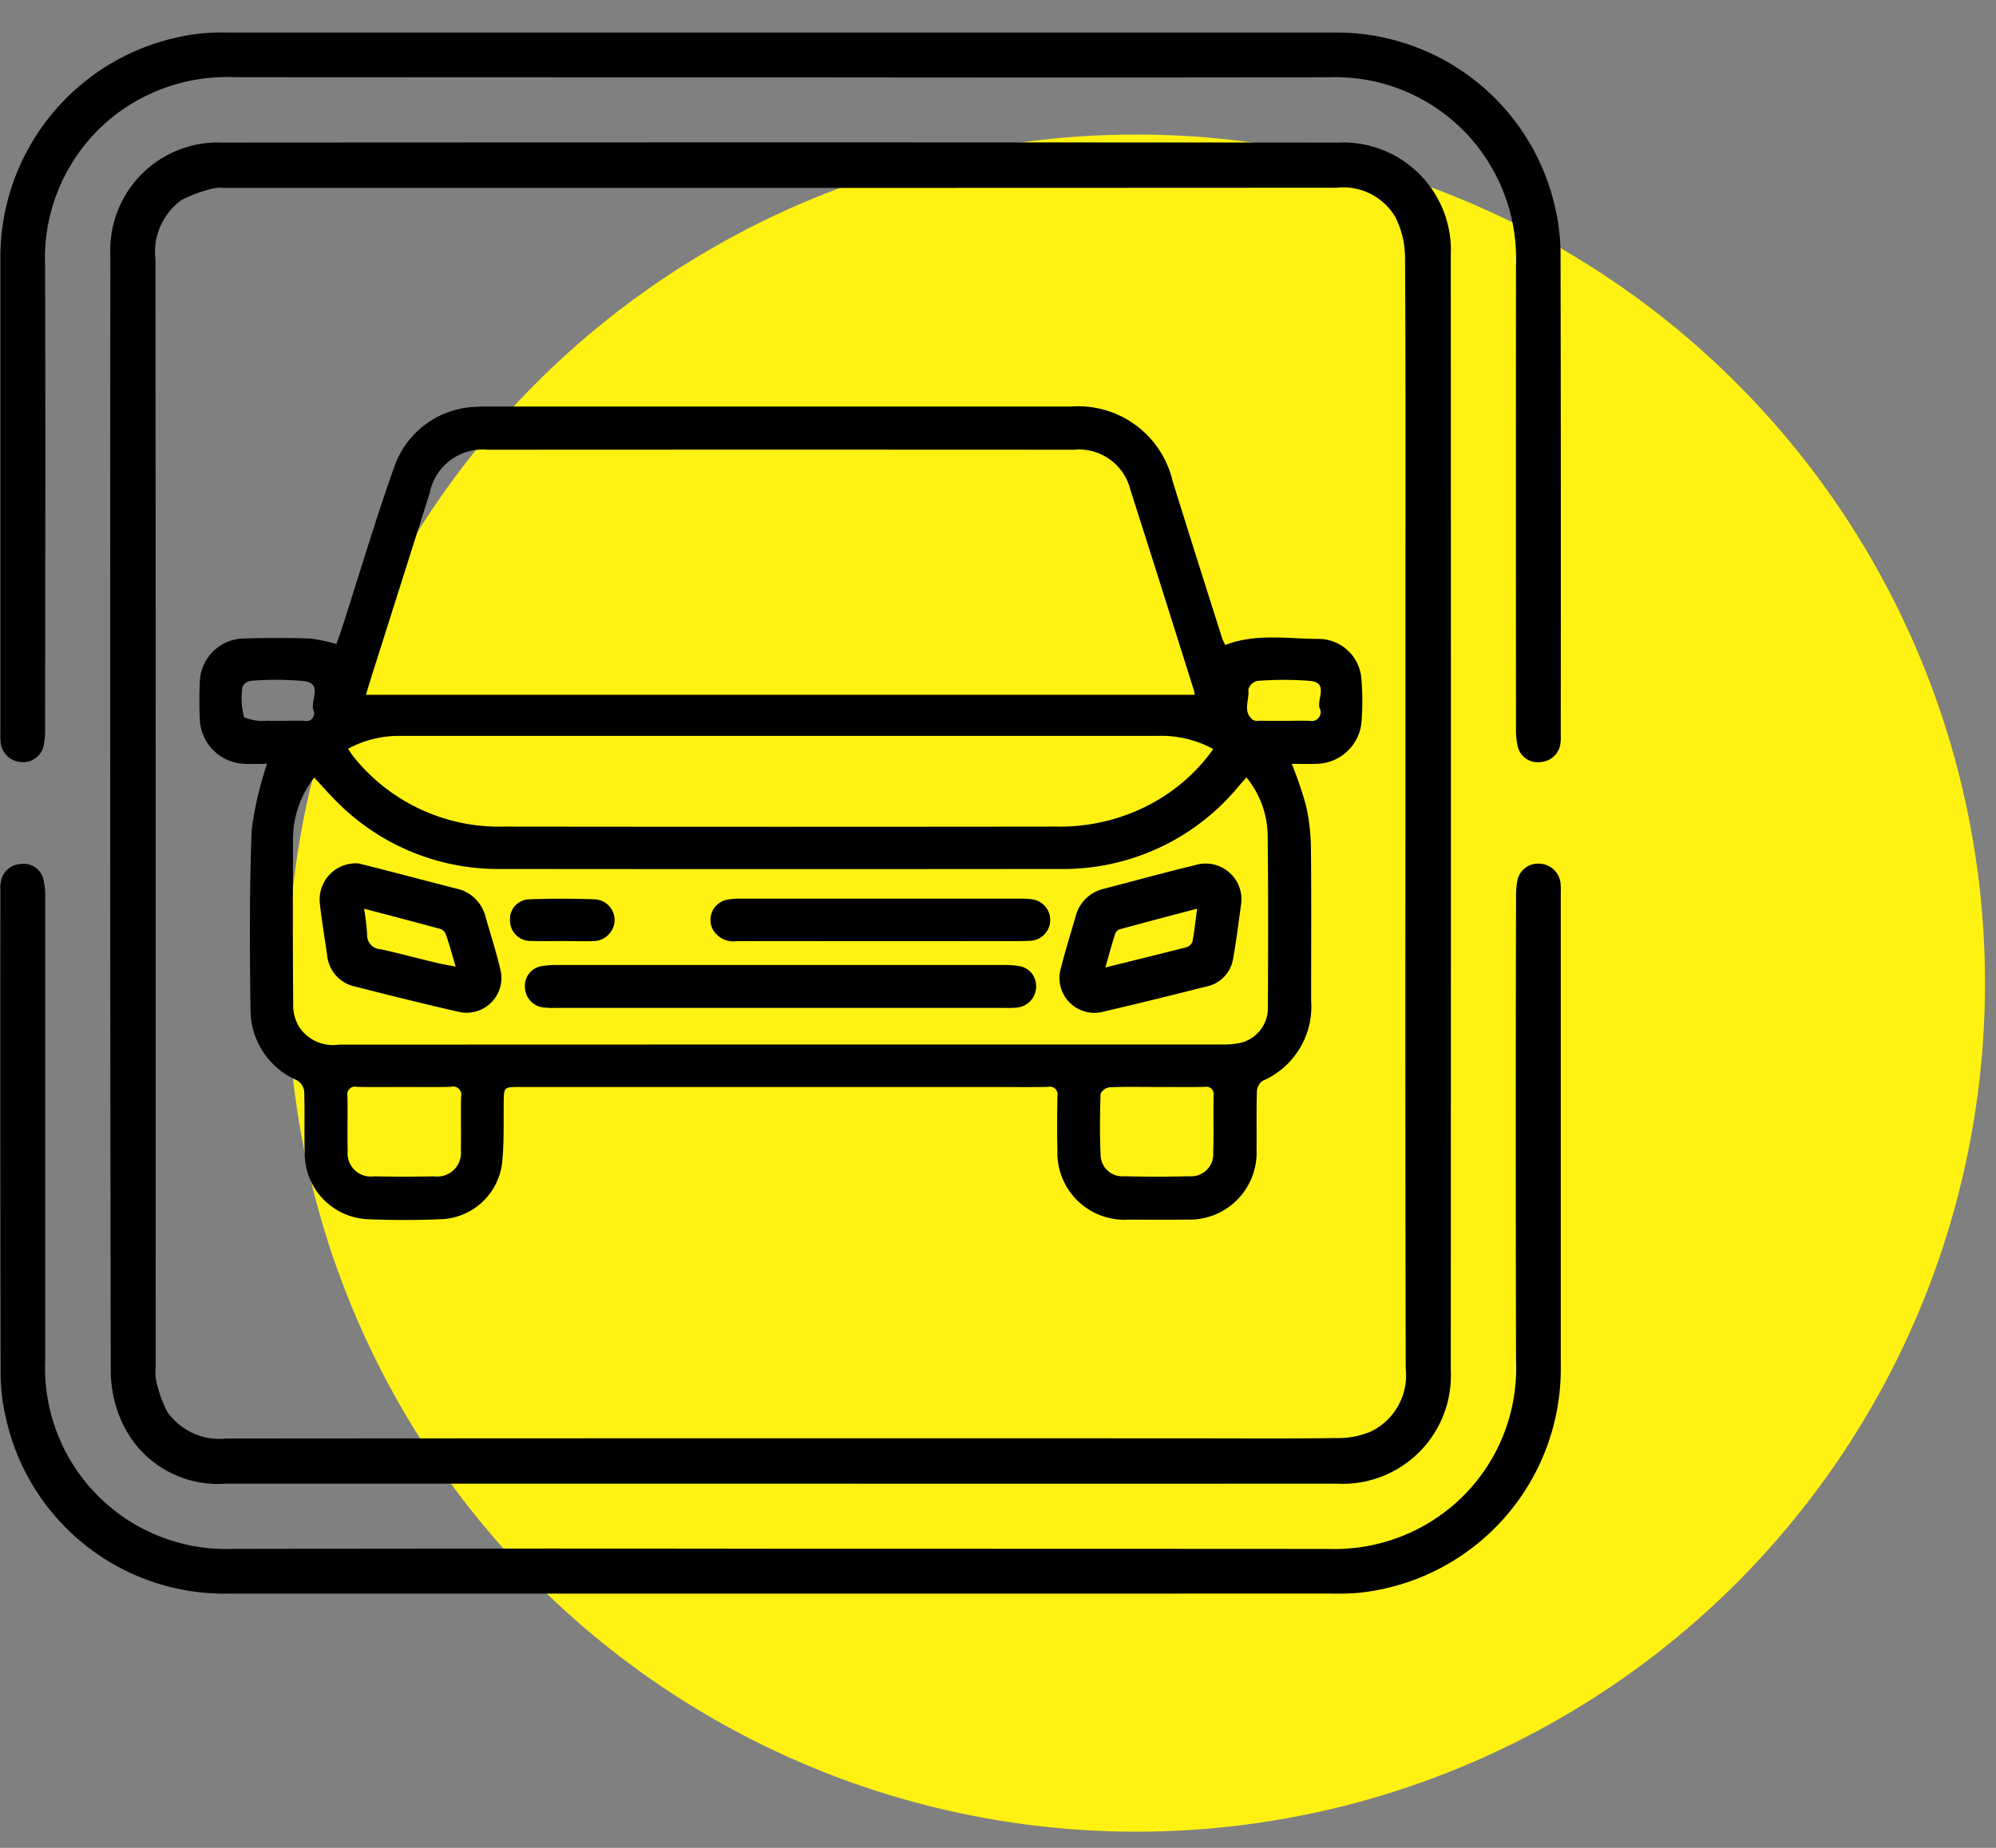
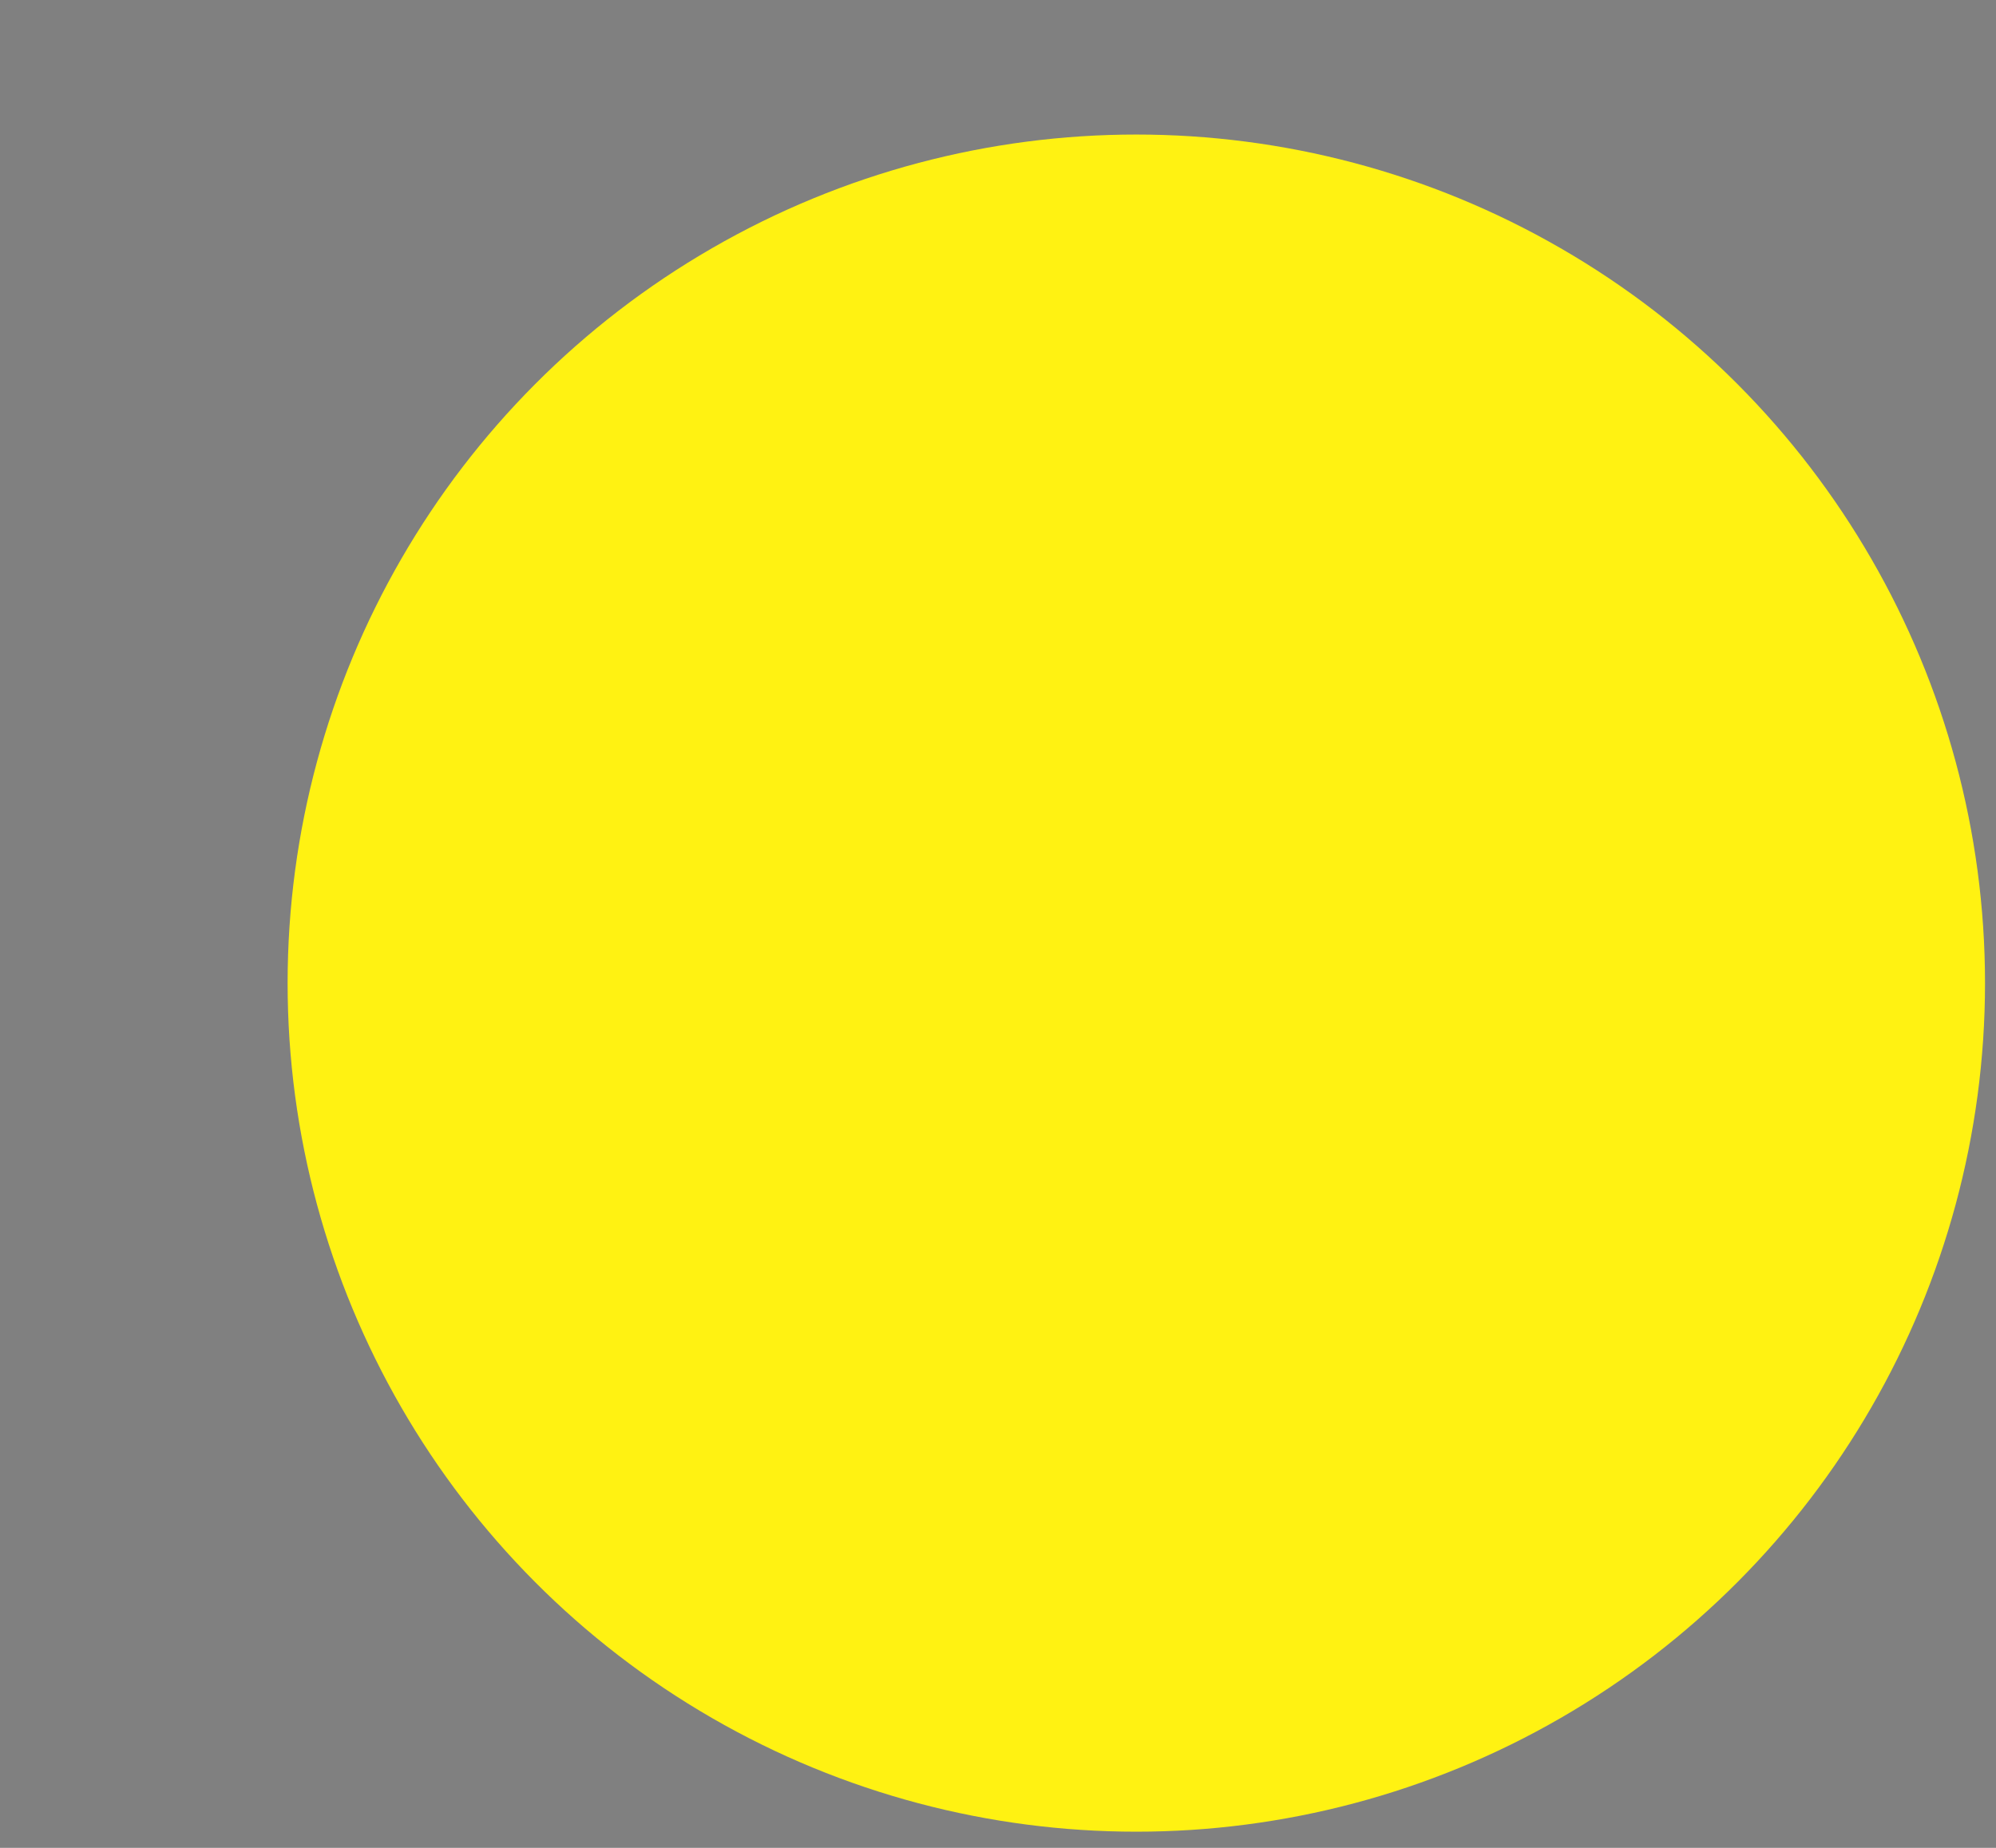
<svg xmlns="http://www.w3.org/2000/svg" width="108" height="100" viewBox="0 0 108 100">
  <rect x="0" y="0" width="108" height="100" fill="#808080" stroke="none" />
  <defs>
    <style>
      .cls-1 {
        fill: #fff212;
      }

      .cls-2 {
        fill-rule: evenodd;
      }
    </style>
  </defs>
  <circle id="Elipse_1_copia_2" data-name="Elipse 1 copia 2" class="cls-1" cx="61.484" cy="53.203" r="45.922" />
-   <path id="Forma_27_copia" data-name="Forma 27 copia" class="cls-2" d="M42.168,80.291q-14.97,0-29.94,0a5.694,5.694,0,0,1-5.644-3.364,6.778,6.778,0,0,1-.592-2.736Q5.943,44,5.972,13.809a5.829,5.829,0,0,1,6.058-6.094q30.2-.02,60.407,0A5.83,5.83,0,0,1,78.5,13.809Q78.512,44,78.5,74.19a5.856,5.856,0,0,1-6.191,6.1Q57.237,80.3,42.168,80.291ZM76.047,44.036V33.147c0-6.4.017-12.8-.023-19.2a4.87,4.87,0,0,0-.522-2.193,3.263,3.263,0,0,0-3.176-1.594q-30.106.016-60.211,0.008a1.791,1.791,0,0,0-.525.021,7.257,7.257,0,0,0-1.764.634,3.46,3.46,0,0,0-1.414,3.216q0.02,29.96.01,59.921a2.686,2.686,0,0,0,.024.723,6.537,6.537,0,0,0,.6,1.71,3.432,3.432,0,0,0,3.2,1.454q26.083-.02,52.165-0.009c2.66,0,5.32.02,7.98-.016a4.414,4.414,0,0,0,1.78-.351,3.376,3.376,0,0,0,1.89-3.406Q76.03,59.049,76.047,44.036ZM42.234,86.242q-14.906,0-29.813,0A12.113,12.113,0,0,1,.29,76.6a10.4,10.4,0,0,1-.257-2.286Q0.006,61.245.021,48.177a1.868,1.868,0,0,1,.024-0.46,1.145,1.145,0,0,1,1.1-.962,1.085,1.085,0,0,1,1.2.823,3.759,3.759,0,0,1,.1,1.044q0.007,12.507,0,25.014A9.8,9.8,0,0,0,12.6,83.821q15.137-.03,30.274-0.007,14.478,0,28.955.008a9.9,9.9,0,0,0,6.81-2.369,9.772,9.772,0,0,0,3.392-7.772q-0.03-12.54,0-25.08a4.423,4.423,0,0,1,.079-0.982,1.136,1.136,0,0,1,1.227-.877,1.178,1.178,0,0,1,1.1,1.04,4.805,4.805,0,0,1,.014.593q0,12.771,0,25.542A12.187,12.187,0,0,1,73.5,86.2a13.379,13.379,0,0,1-1.516.038Q57.108,86.243,42.234,86.242ZM42.2,4.185q-14.772,0-29.543-.009a9.921,9.921,0,0,0-6.812,2.36,9.812,9.812,0,0,0-3.405,7.831c0.024,8.337.009,16.673,0,25.01a4.448,4.448,0,0,1-.079.982,1.132,1.132,0,0,1-1.223.881A1.186,1.186,0,0,1,.035,40.2a4.683,4.683,0,0,1-.014-0.593q0-12.769,0-25.538A12.191,12.191,0,0,1,10.978,1.8a12.409,12.409,0,0,1,1.384-.037q29.873,0,59.747,0a12.128,12.128,0,0,1,12.1,9.762,11.12,11.12,0,0,1,.23,2.289q0.024,12.967.01,25.934a2.516,2.516,0,0,1-.014.461,1.146,1.146,0,0,1-1.041,1.026,1.111,1.111,0,0,1-1.266-.813,4.121,4.121,0,0,1-.1-1.044q-0.008-12.5,0-25.01a9.884,9.884,0,0,0-2.382-6.808,9.783,9.783,0,0,0-7.773-3.378Q57.037,4.208,42.2,4.185ZM14.449,41.335c-0.352,0-.791.02-1.228,0A2.509,2.509,0,0,1,10.81,38.9c-0.028-.648-0.028-1.3,0-1.948a2.428,2.428,0,0,1,2.415-2.4c1.171-.036,2.346-0.037,3.517,0a8.963,8.963,0,0,1,1.459.3c0.089-.25.2-0.536,0.293-0.827,0.942-2.927,1.816-5.879,2.845-8.775A4.836,4.836,0,0,1,25.8,22.017c0.229-.022.46-0.016,0.69-0.016q15.734,0,31.469,0a5.243,5.243,0,0,1,5.493,4.048q1.327,4.254,2.68,8.5a3.08,3.08,0,0,0,.165.355c1.674-.646,3.4-0.326,5.093-0.329a2.332,2.332,0,0,1,2.274,2.186,14.378,14.378,0,0,1,.01,2.257,2.488,2.488,0,0,1-2.449,2.318c-0.434.018-.87,0-1.329,0a21.528,21.528,0,0,1,.762,2.226,10.918,10.918,0,0,1,.273,2.3c0.031,2.765.011,5.531,0.012,8.3a4.373,4.373,0,0,1-2.636,4.334,0.772,0.772,0,0,0-.3.587c-0.03,1.047-.006,2.095-0.016,3.142A3.626,3.626,0,0,1,64.233,66c-1.047.012-2.094,0.007-3.141,0a3.626,3.626,0,0,1-3.876-3.778c-0.027-.963-0.017-1.928,0-2.891a0.424,0.424,0,0,0-.516-0.511c-0.963.017-1.926,0.005-2.889,0.005H28.121c-0.861,0-.854,0-0.865.845-0.013,1.046.021,2.1-.075,3.137a3.458,3.458,0,0,1-3.391,3.176c-1.275.051-2.555,0.051-3.831,0a3.569,3.569,0,0,1-3.471-3.533c-0.033-1.13.01-2.263-.028-3.393a0.819,0.819,0,0,0-.38-0.59,4.157,4.157,0,0,1-2.524-3.828c-0.046-3.246-.063-6.5.062-9.738A18.966,18.966,0,0,1,14.449,41.335ZM19.8,37.6H64.651c-0.022-.1-0.032-0.184-0.056-0.262-1.141-3.61-2.273-7.222-3.43-10.826a2.867,2.867,0,0,0-3.071-2.173q-15.854-.01-31.708,0a2.916,2.916,0,0,0-3.136,2.341q-1.45,4.576-2.9,9.15C20.158,36.415,19.98,37.007,19.8,37.6Zm47.643,4.473c-0.171.193-.284,0.315-0.391,0.441A12.307,12.307,0,0,1,57.3,47.026q-15.072.017-30.145,0a12.3,12.3,0,0,1-8.892-3.6c-0.427-.416-0.817-0.871-1.259-1.345a5.386,5.386,0,0,0-1.148,3.308c-0.013,3.037-.015,6.075.008,9.112a2.285,2.285,0,0,0,.313,1.056,2.193,2.193,0,0,0,2.16.976q23.9-.01,47.792-0.008a4.663,4.663,0,0,0,.935-0.078,1.933,1.933,0,0,0,1.539-1.826c0.014-3.142.023-6.284-.011-9.426A5.06,5.06,0,0,0,67.441,42.069Zm-1.792-1.535a5.89,5.89,0,0,0-3.064-.712q-15.985,0-31.97,0-4.459,0-8.919,0a5.77,5.77,0,0,0-2.865.694c0.125,0.183.207,0.325,0.311,0.449a10.087,10.087,0,0,0,8.144,3.764q14.949,0.019,29.9,0a10.447,10.447,0,0,0,4.736-1.05A9.776,9.776,0,0,0,65.649,40.534ZM21.884,58.824c-0.857,0-1.715.013-2.571-.006a0.419,0.419,0,0,0-.513.506c0.018,0.983-.012,1.967.014,2.949a1.256,1.256,0,0,0,1.413,1.388q1.63,0.032,3.261,0a1.284,1.284,0,0,0,1.447-1.429c0.022-.962-0.011-1.925.013-2.887a0.441,0.441,0,0,0-.555-0.528C23.556,58.838,22.72,58.823,21.884,58.824Zm40.725,0c-0.858,0-1.716-.02-2.572.017a0.642,0.642,0,0,0-.487.351c-0.035,1.087-.048,2.177,0,3.263a1.178,1.178,0,0,0,1.275,1.2q1.755,0.045,3.513,0a1.2,1.2,0,0,0,1.307-1.292c0.034-1.024,0-2.051.02-3.076a0.4,0.4,0,0,0-.487-0.466C64.324,58.834,63.466,58.824,62.609,58.824ZM15.031,39.01c0.48,0,.961-0.015,1.44,0a0.418,0.418,0,0,0,.484-0.589c-0.162-.526.5-1.4-0.449-1.555a15.964,15.964,0,0,0-2.937-.02,0.576,0.576,0,0,0-.443.307,3.953,3.953,0,0,0,.081,1.657,2.545,2.545,0,0,0,1.26.193A4.9,4.9,0,0,0,15.031,39.01Zm54.405,0c0.48,0,.962-0.017,1.441,0a0.478,0.478,0,0,0,.519-0.7c-0.134-.5.491-1.351-0.5-1.461a18.259,18.259,0,0,0-2.879,0,0.683,0.683,0,0,0-.472.46c0.078,0.557-.345,1.211.269,1.664a0.718,0.718,0,0,0,.369.028C68.6,39.013,69.019,39.012,69.436,39.01ZM42.209,54.545H30.092a4.608,4.608,0,0,1-.689-0.025,1.125,1.125,0,0,1-1-1.111,1.075,1.075,0,0,1,.954-1.132,4.174,4.174,0,0,1,.748-0.054q12.117,0,24.235,0a4.3,4.3,0,0,1,.749.051,1.083,1.083,0,0,1,.974,1.119,1.145,1.145,0,0,1-1.048,1.134,5.52,5.52,0,0,1-.69.017H42.209ZM19.4,46.726c0.41,0.1,1,.25,1.583.4,1.235,0.319,2.468.645,3.7,0.959a2.064,2.064,0,0,1,1.588,1.528c0.268,0.946.574,1.883,0.8,2.838a1.884,1.884,0,0,1-2.279,2.3c-1.855-.424-3.7-0.883-5.546-1.354a1.918,1.918,0,0,1-1.545-1.7c-0.131-.933-0.29-1.863-0.394-2.8A1.958,1.958,0,0,1,19.4,46.726Zm0.3,2.45a12.571,12.571,0,0,1,.165,1.395,0.761,0.761,0,0,0,.748.8c1.015,0.227,2.021.5,3.033,0.74,0.312,0.075.629,0.127,1.01,0.2-0.183-.619-0.325-1.141-0.5-1.654a0.6,0.6,0,0,0-.27-0.369C22.535,49.917,21.173,49.565,19.7,49.176Zm47.46-.282c-0.132.919-.255,1.981-0.447,3.031a1.83,1.83,0,0,1-1.472,1.47c-1.824.463-3.651,0.915-5.485,1.338a1.889,1.889,0,0,1-2.344-2.374c0.235-.933.524-1.852,0.791-2.777a2.043,2.043,0,0,1,1.55-1.49c1.639-.427,3.272-0.878,4.919-1.275A1.936,1.936,0,0,1,67.16,48.893Zm-2.387.281c-1.479.391-2.841,0.747-4.2,1.118a0.425,0.425,0,0,0-.237.254c-0.178.563-.334,1.132-0.529,1.81,1.551-.385,2.981-0.733,4.406-1.1a0.5,0.5,0,0,0,.313-0.317C64.629,50.392,64.685,49.84,64.773,49.174ZM47.7,50.933c-2.616,0-5.233-.005-7.849,0a1.271,1.271,0,0,1-1.273-.621,1.112,1.112,0,0,1,.749-1.621,3.779,3.779,0,0,1,.811-0.058q7.5,0,15.008,0a4.552,4.552,0,0,1,.688.034,1.128,1.128,0,0,1-.1,2.247c-0.752.029-1.507,0.014-2.26,0.015Q50.588,50.935,47.7,50.933Zm-17.286-.007c-0.564,0-1.128.018-1.691-.005a1.1,1.1,0,0,1-1.126-1.1,1.065,1.065,0,0,1,1.068-1.153c1.167-.043,2.339-0.042,3.506,0a1.127,1.127,0,0,1,1.084,1.159,1.155,1.155,0,0,1-1.15,1.1C31.542,50.945,30.977,50.927,30.413,50.927Z" />
</svg>